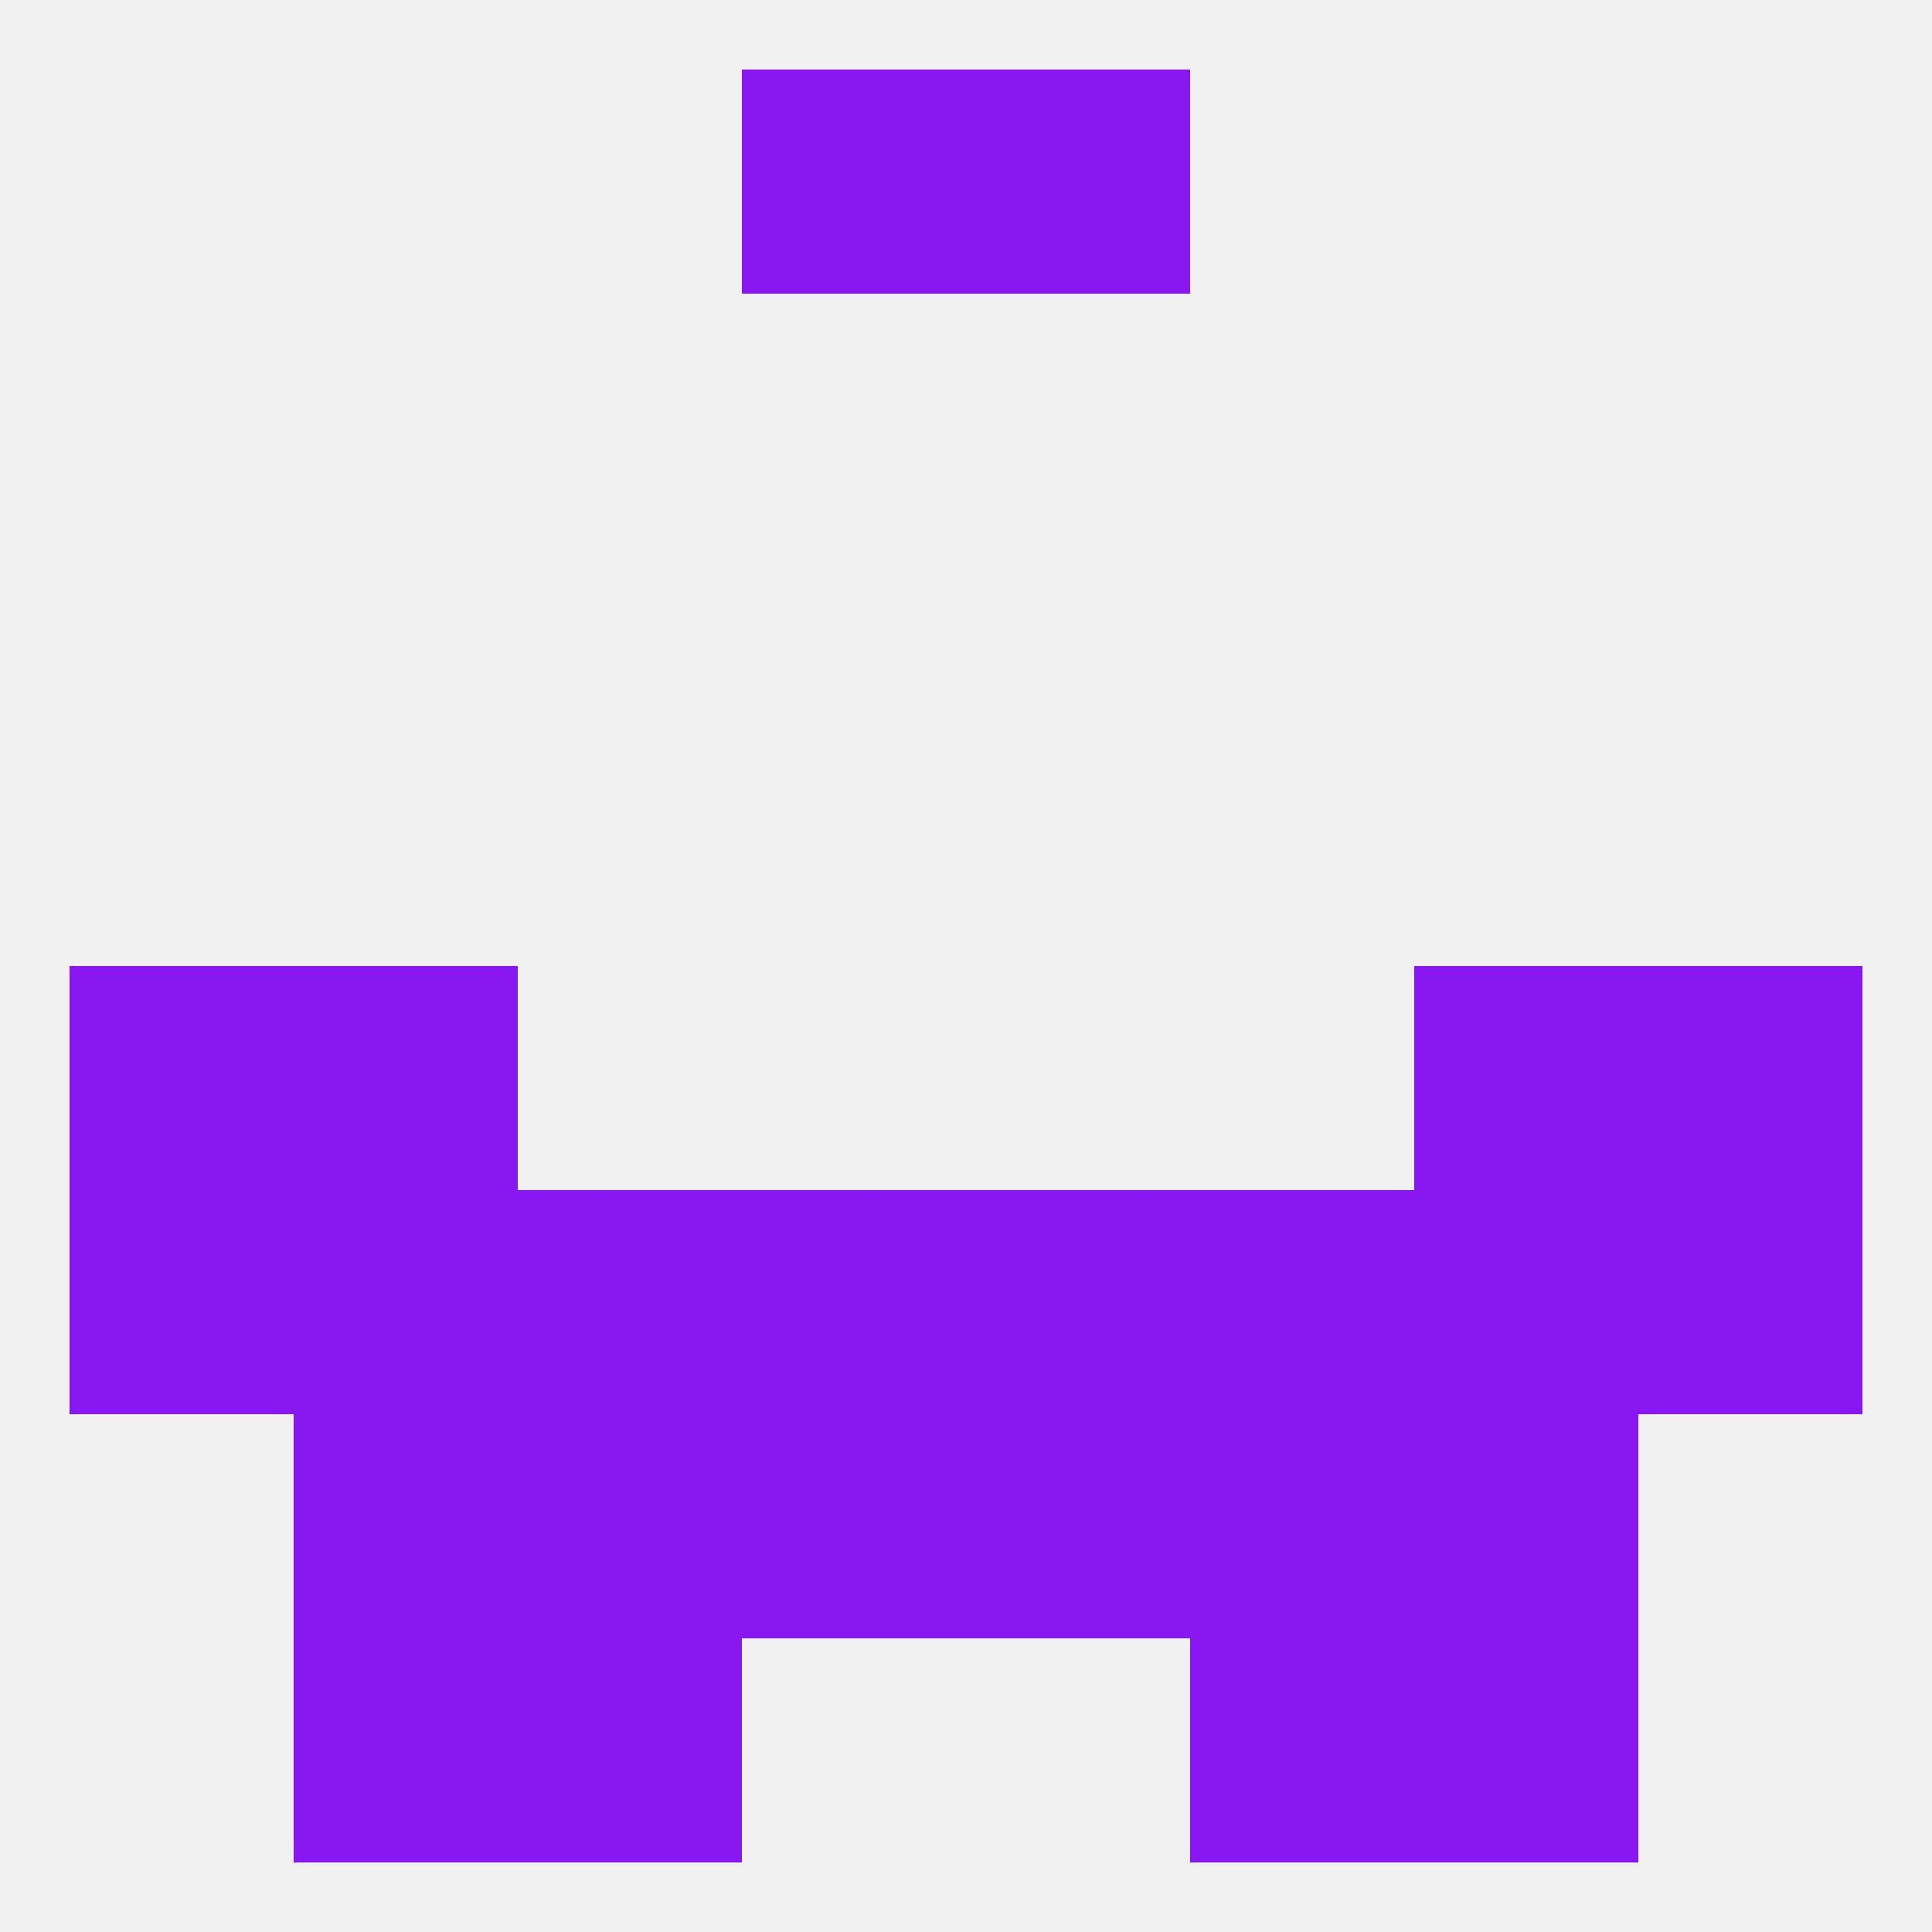
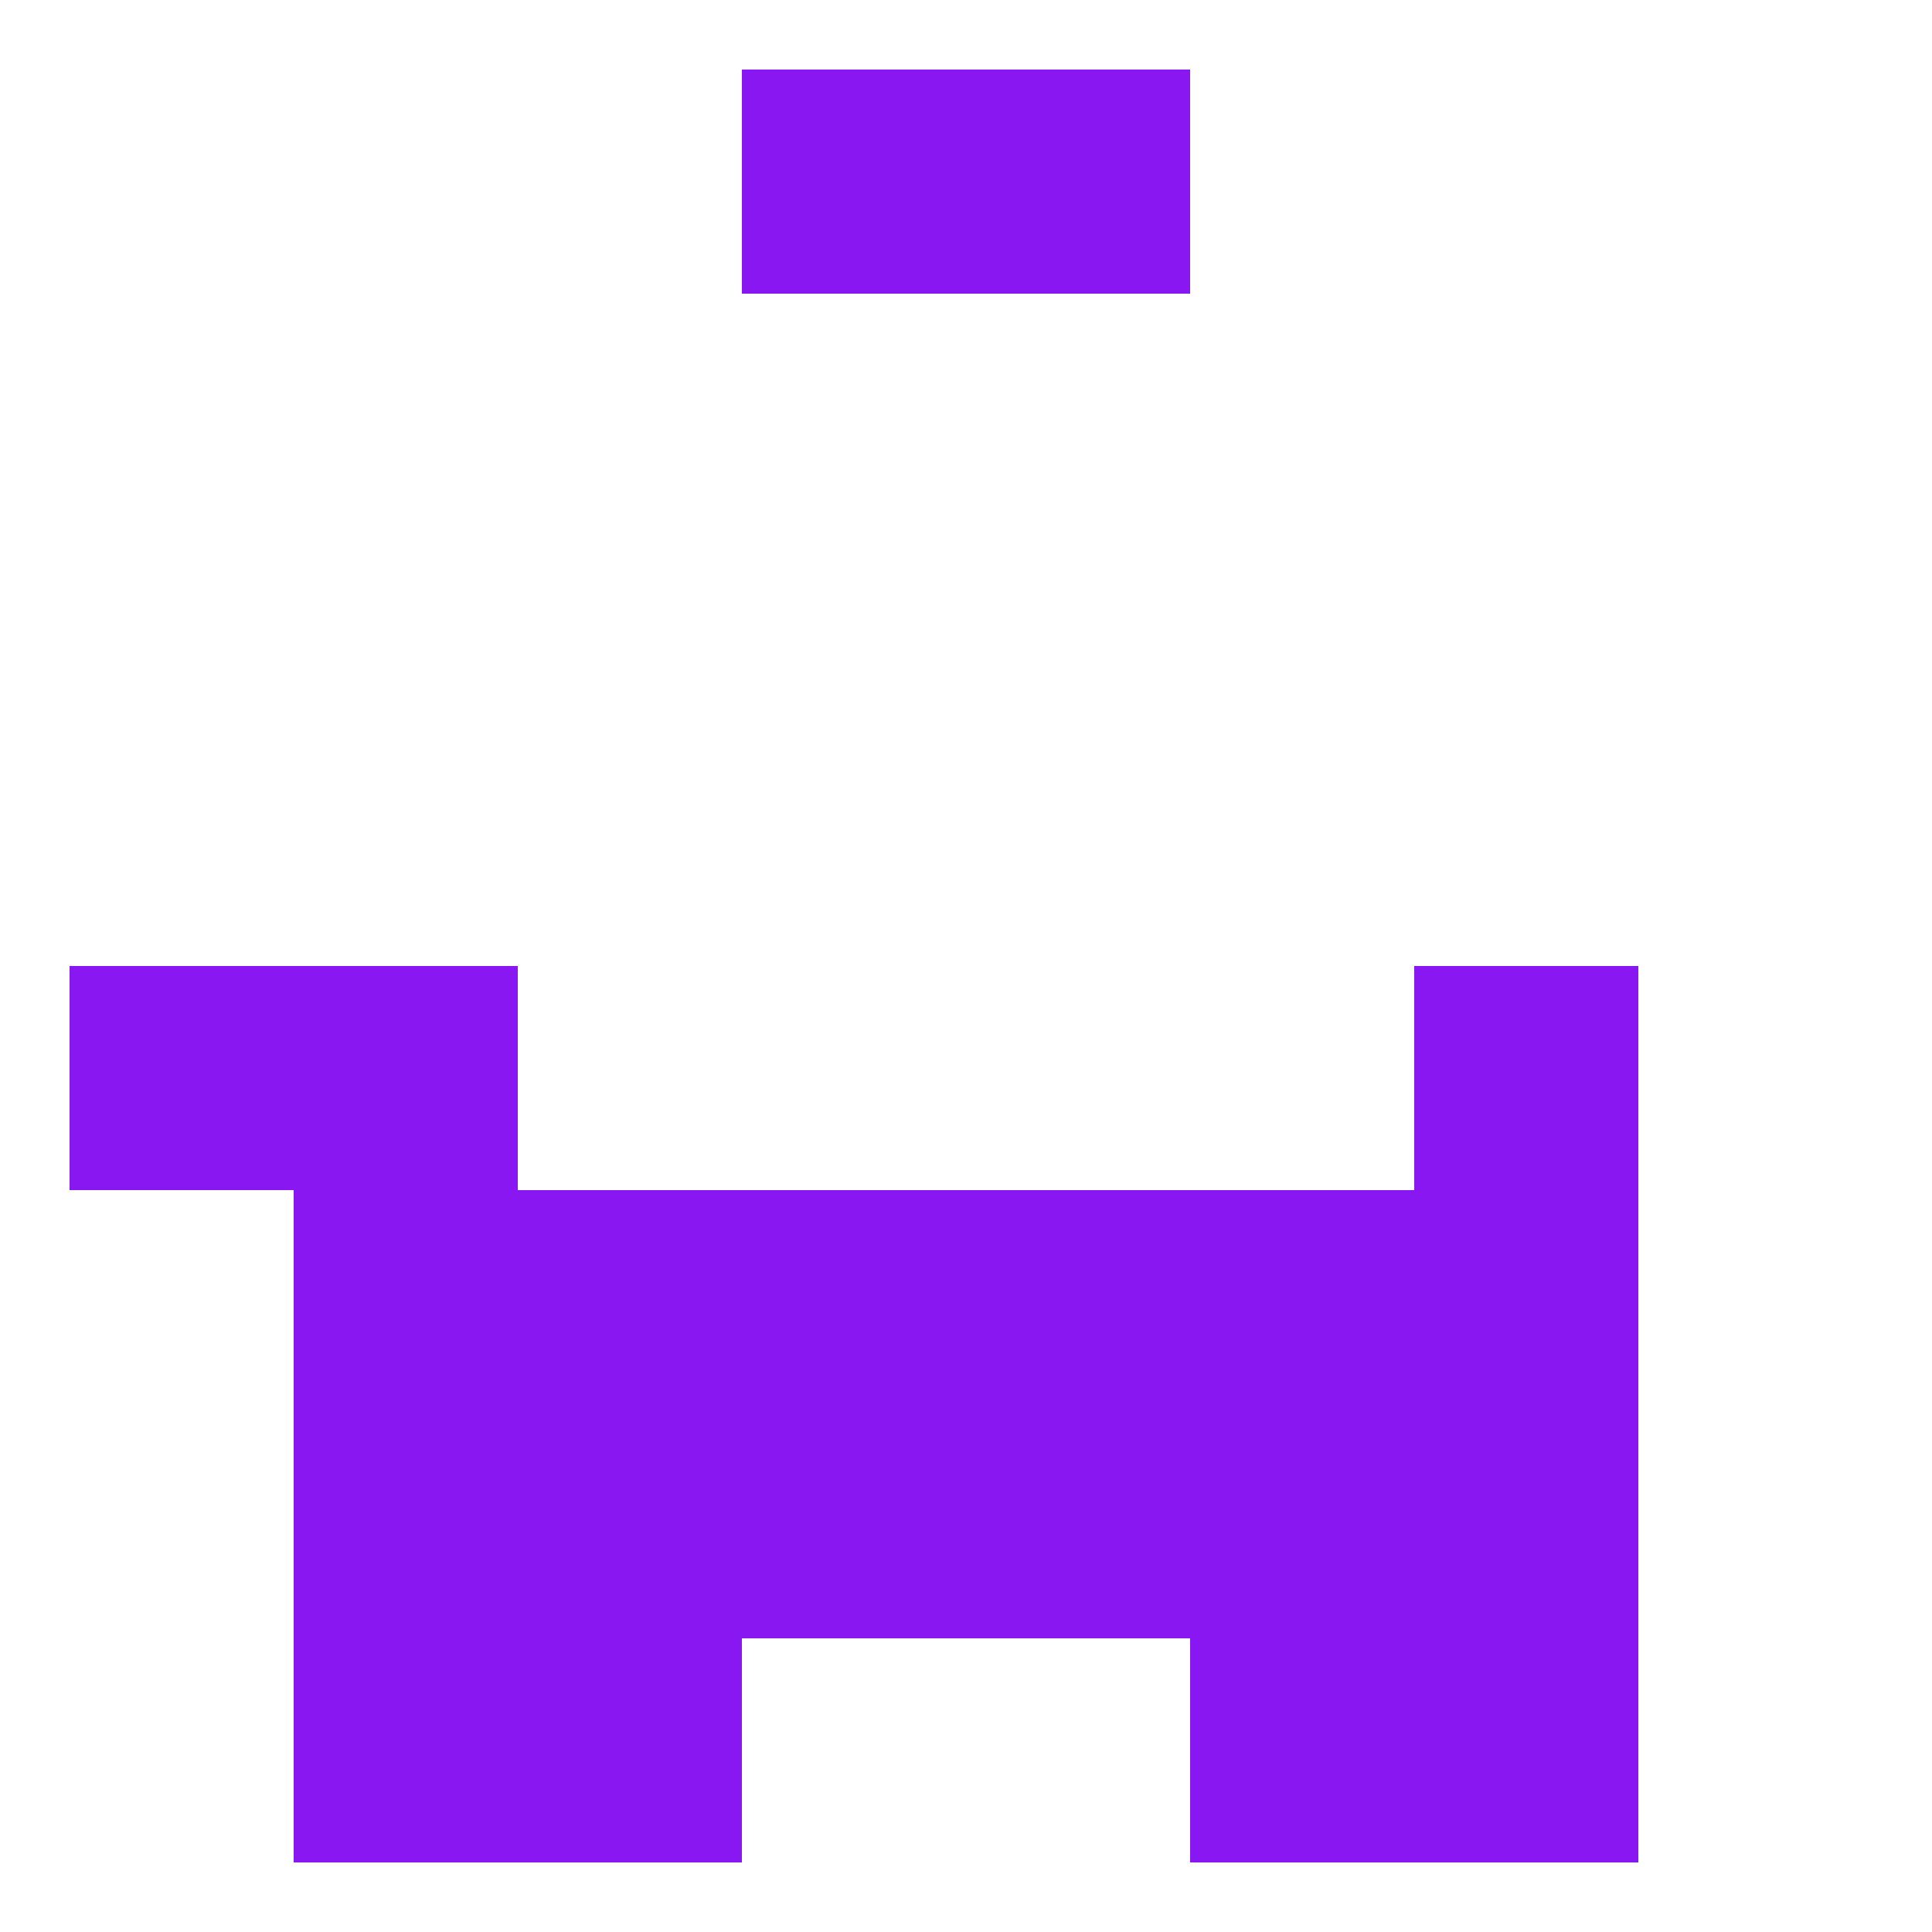
<svg xmlns="http://www.w3.org/2000/svg" version="1.1" baseprofile="full" width="250" height="250" viewBox="0 0 250 250">
-   <rect width="100%" height="100%" fill="rgba(240,240,240,255)" />
  <rect x="96" y="154" width="29" height="29" fill="rgba(136,23,241,255)" />
  <rect x="125" y="154" width="29" height="29" fill="rgba(136,23,241,255)" />
-   <rect x="9" y="154" width="29" height="29" fill="rgba(136,23,241,255)" />
-   <rect x="212" y="154" width="29" height="29" fill="rgba(136,23,241,255)" />
  <rect x="38" y="154" width="29" height="29" fill="rgba(136,23,241,255)" />
  <rect x="183" y="154" width="29" height="29" fill="rgba(136,23,241,255)" />
  <rect x="67" y="154" width="29" height="29" fill="rgba(136,23,241,255)" />
  <rect x="154" y="154" width="29" height="29" fill="rgba(136,23,241,255)" />
  <rect x="38" y="212" width="29" height="29" fill="rgba(136,23,241,255)" />
  <rect x="183" y="212" width="29" height="29" fill="rgba(136,23,241,255)" />
  <rect x="67" y="212" width="29" height="29" fill="rgba(136,23,241,255)" />
  <rect x="154" y="212" width="29" height="29" fill="rgba(136,23,241,255)" />
  <rect x="125" y="183" width="29" height="29" fill="rgba(136,23,241,255)" />
  <rect x="38" y="183" width="29" height="29" fill="rgba(136,23,241,255)" />
  <rect x="183" y="183" width="29" height="29" fill="rgba(136,23,241,255)" />
  <rect x="67" y="183" width="29" height="29" fill="rgba(136,23,241,255)" />
  <rect x="154" y="183" width="29" height="29" fill="rgba(136,23,241,255)" />
  <rect x="96" y="183" width="29" height="29" fill="rgba(136,23,241,255)" />
  <rect x="96" y="9" width="29" height="29" fill="rgba(136,23,241,255)" />
  <rect x="125" y="9" width="29" height="29" fill="rgba(136,23,241,255)" />
  <rect x="38" y="125" width="29" height="29" fill="rgba(136,23,241,255)" />
  <rect x="183" y="125" width="29" height="29" fill="rgba(136,23,241,255)" />
  <rect x="9" y="125" width="29" height="29" fill="rgba(136,23,241,255)" />
-   <rect x="212" y="125" width="29" height="29" fill="rgba(136,23,241,255)" />
</svg>